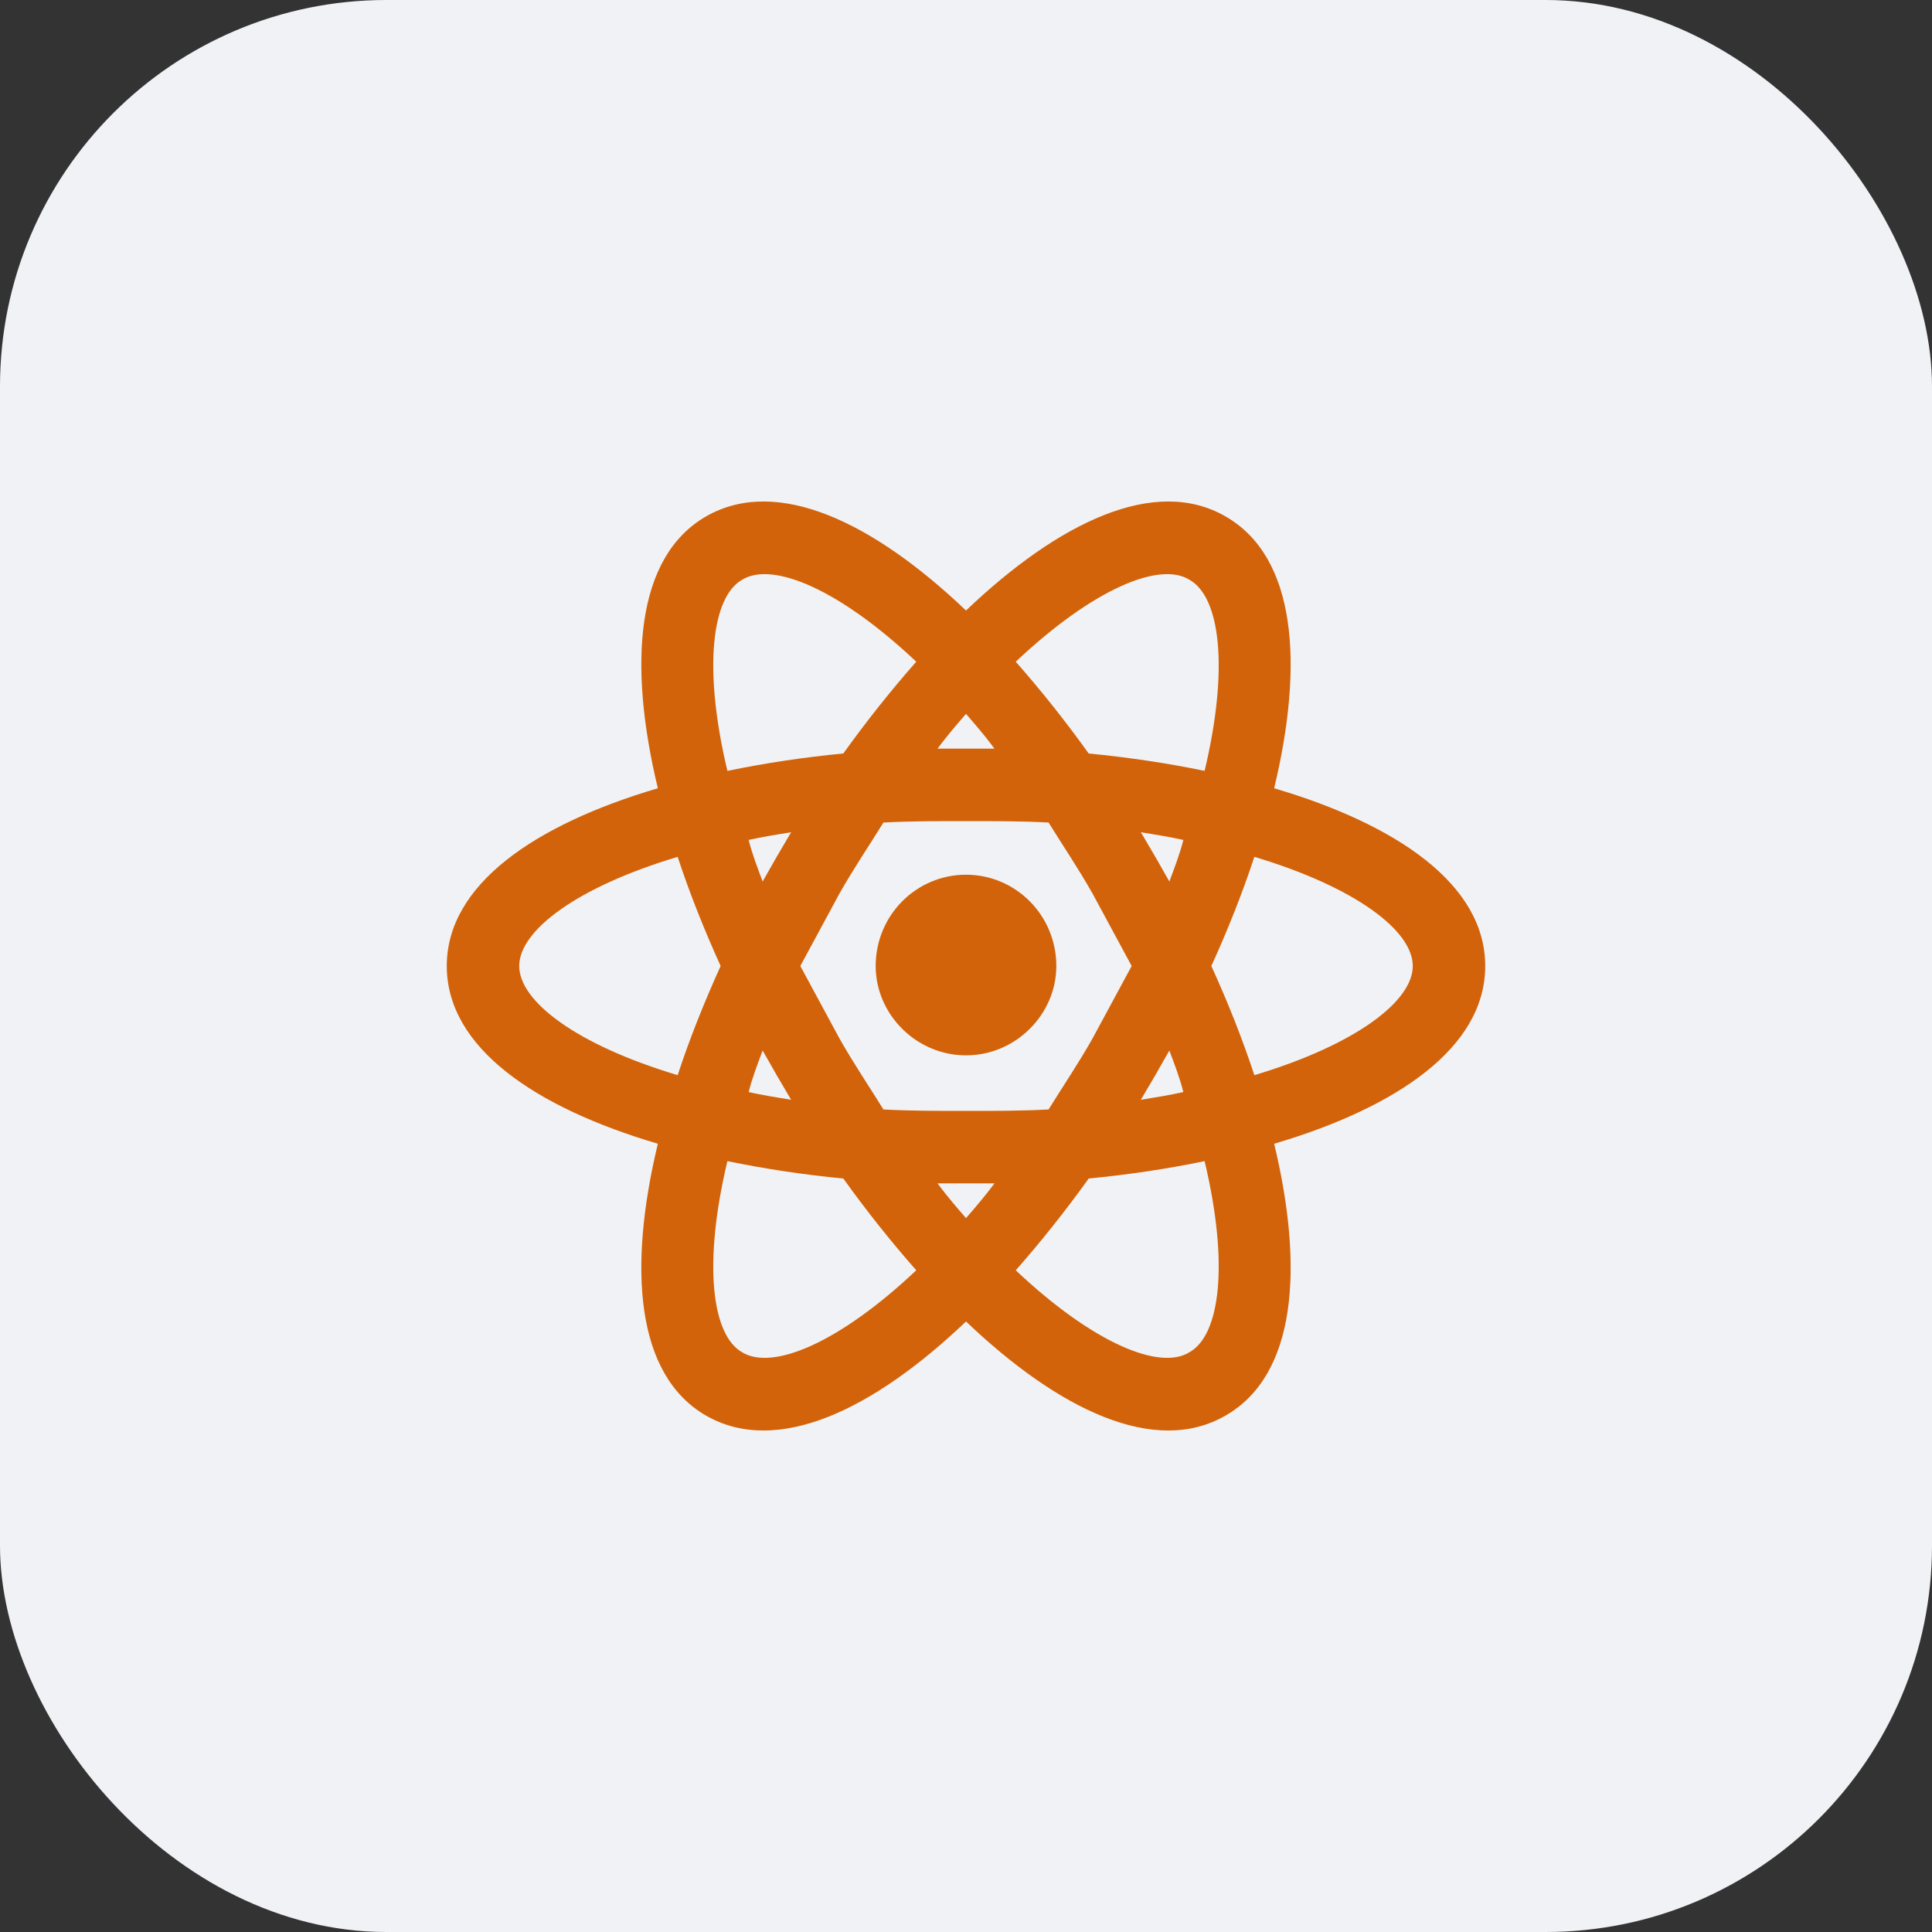
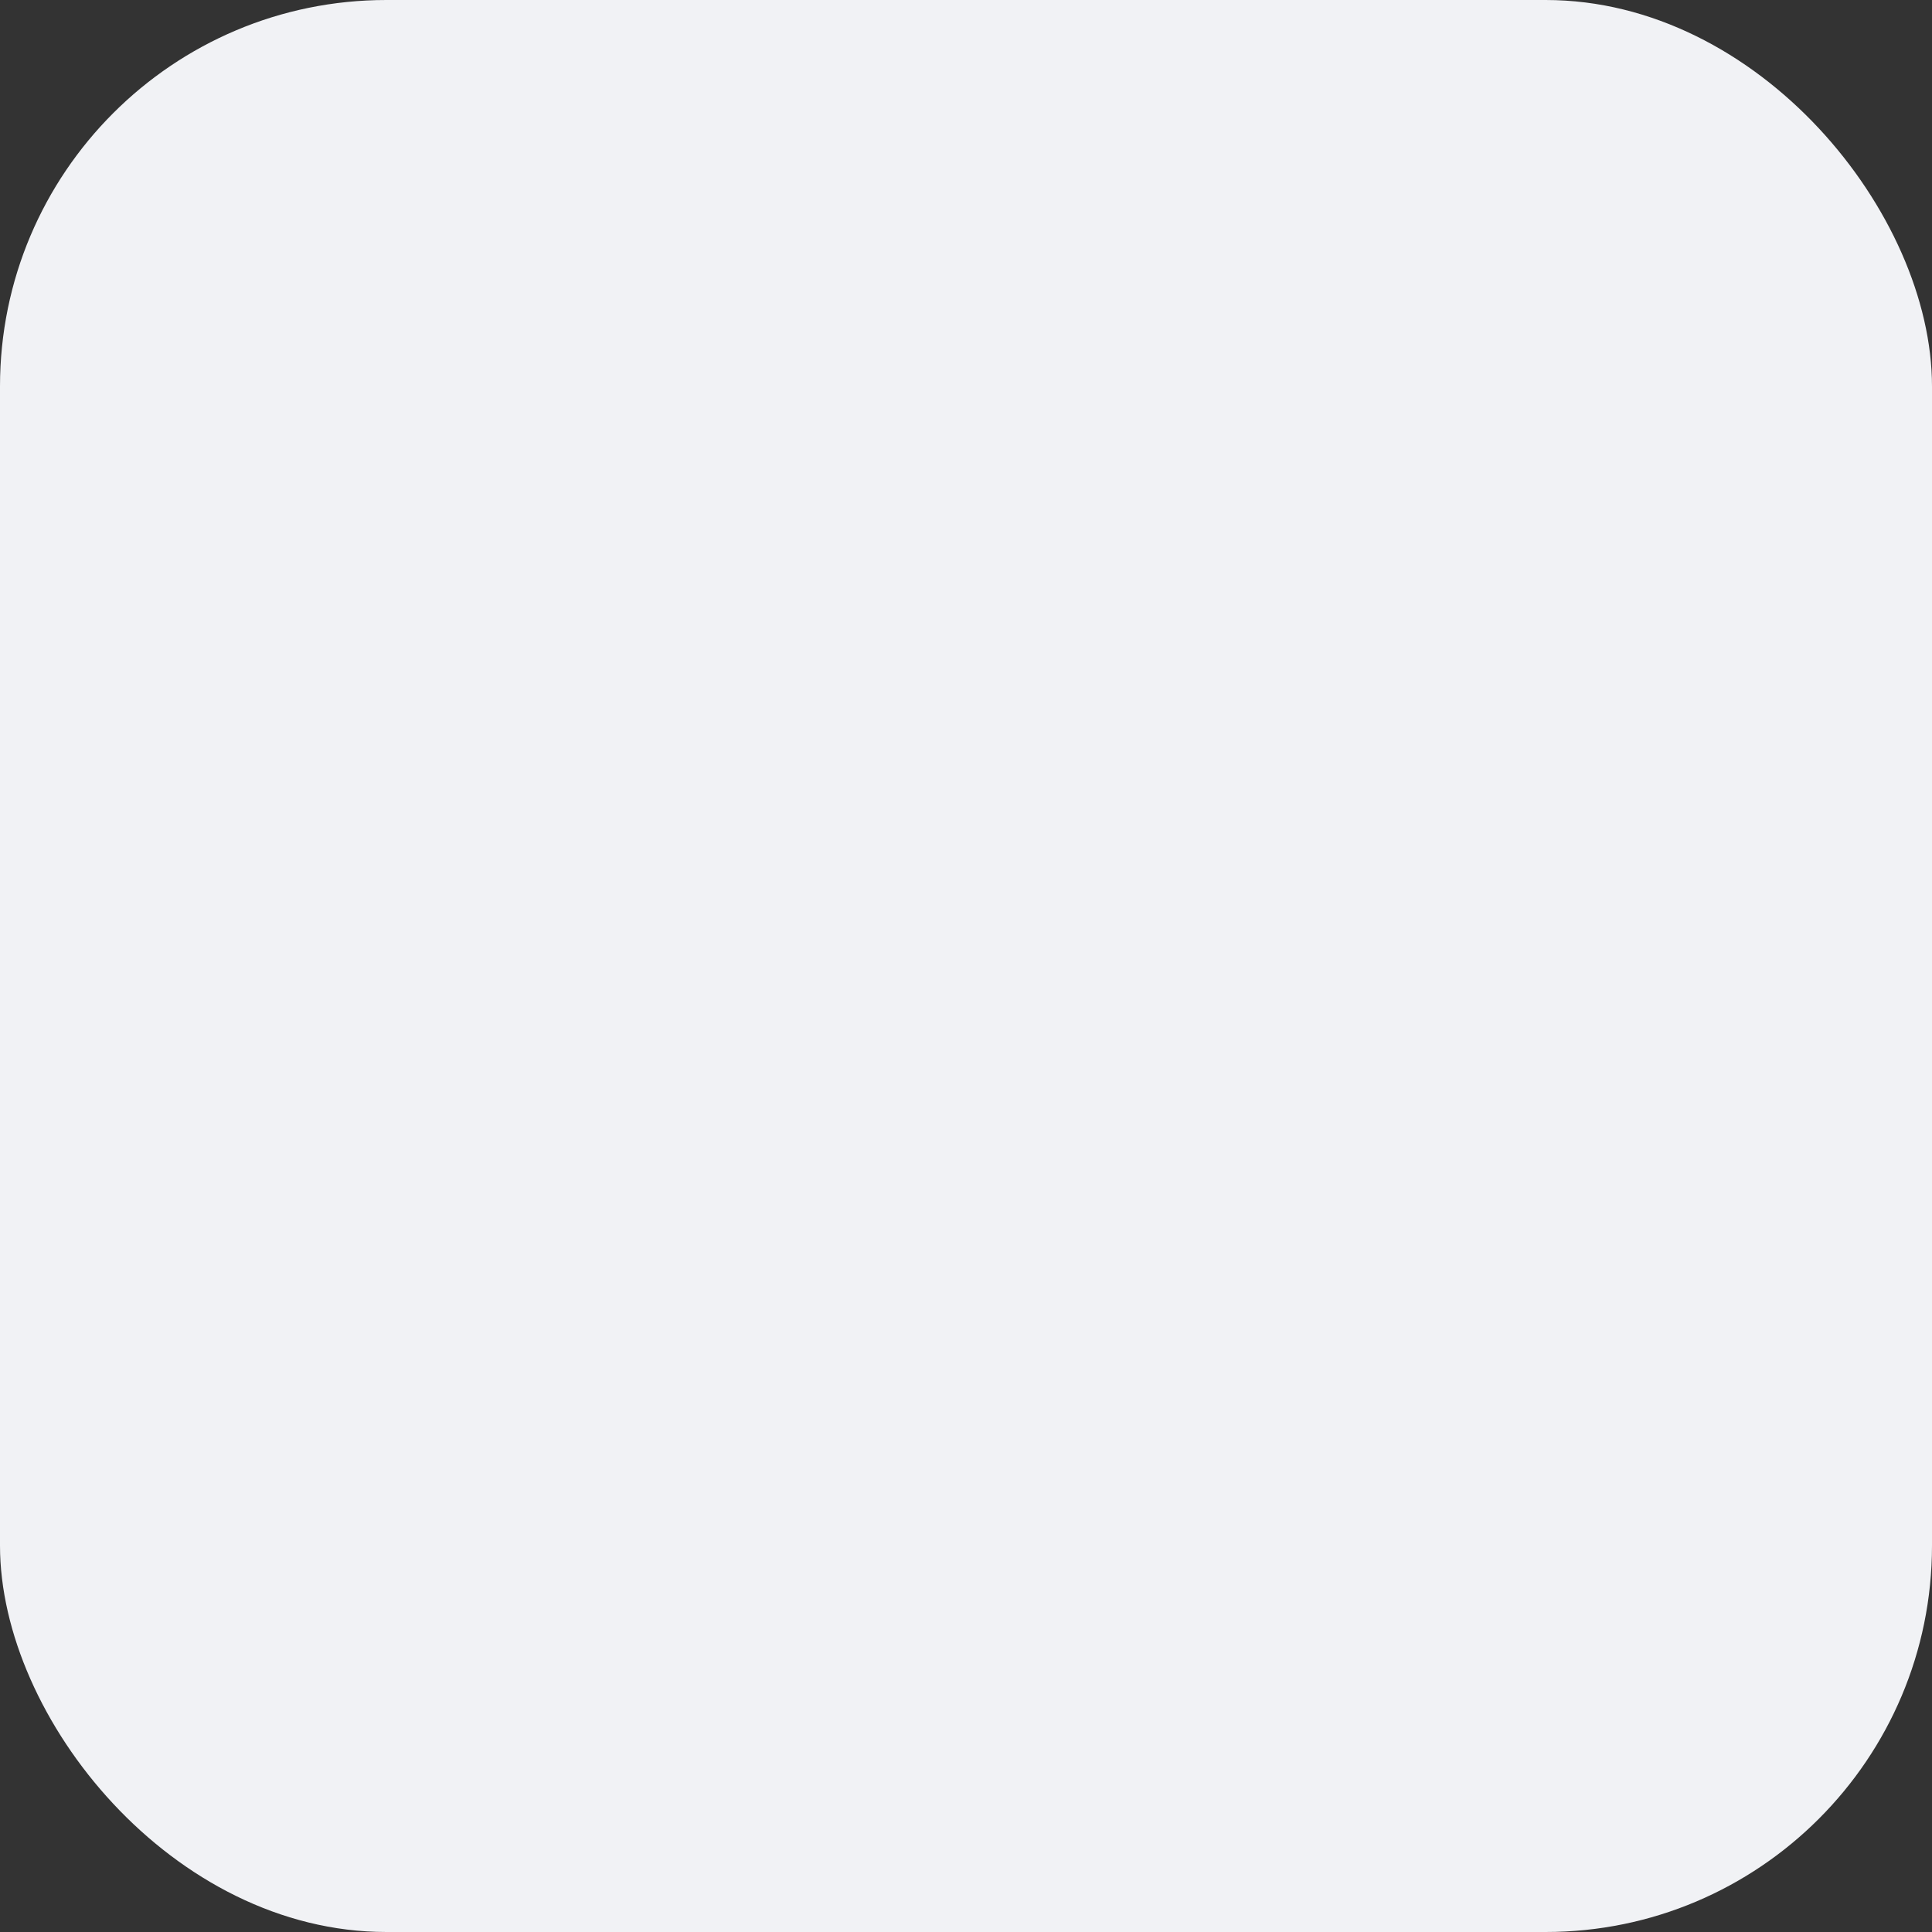
<svg xmlns="http://www.w3.org/2000/svg" width="40" height="40" viewBox="0 0 40 40" fill="none">
  <rect x="0" y="0" width="40" height="40" fill="#333333" stroke="none" />
  <rect width="40" height="40" rx="8" fill="#F1F2F5" />
-   <path d="M20 18.11C21.03 18.11 21.87 18.95 21.87 20C21.87 21 21.03 21.85 20 21.85C18.97 21.85 18.13 21 18.13 20C18.13 18.95 18.97 18.11 20 18.11ZM15.37 28C16 28.38 17.38 27.8 18.97 26.3C18.45 25.71 17.94 25.07 17.46 24.4C16.654 24.323 15.853 24.203 15.06 24.04C14.55 26.18 14.74 27.65 15.37 28ZM16.08 22.26L15.79 21.75C15.68 22.04 15.57 22.33 15.5 22.61C15.77 22.67 16.07 22.72 16.38 22.77L16.08 22.26ZM22.62 21.5L23.43 20L22.62 18.5C22.32 17.97 22 17.5 21.71 17.03C21.17 17 20.6 17 20 17C19.4 17 18.83 17 18.29 17.03C18 17.5 17.68 17.97 17.38 18.5L16.57 20L17.38 21.5C17.68 22.03 18 22.5 18.29 22.97C18.83 23 19.4 23 20 23C20.6 23 21.17 23 21.71 22.97C22 22.5 22.32 22.03 22.62 21.5ZM20 14.78C19.81 15 19.61 15.23 19.41 15.5H20.59C20.39 15.23 20.19 15 20 14.78ZM20 25.22C20.19 25 20.39 24.77 20.59 24.5H19.41C19.61 24.77 19.81 25 20 25.22ZM24.62 12C24 11.62 22.62 12.2 21.03 13.7C21.55 14.29 22.06 14.93 22.54 15.6C23.36 15.68 24.17 15.8 24.94 15.96C25.45 13.82 25.26 12.35 24.62 12ZM23.92 17.74L24.21 18.25C24.32 17.96 24.43 17.67 24.5 17.39C24.23 17.33 23.93 17.28 23.62 17.23L23.92 17.74ZM25.37 10.69C26.84 11.53 27 13.74 26.38 16.32C28.92 17.07 30.75 18.31 30.75 20C30.75 21.69 28.92 22.93 26.38 23.68C27 26.26 26.84 28.47 25.37 29.31C23.91 30.15 21.92 29.19 20 27.36C18.08 29.19 16.09 30.15 14.62 29.31C13.16 28.47 13 26.26 13.62 23.68C11.08 22.93 9.25 21.69 9.25 20C9.25 18.31 11.08 17.07 13.62 16.32C13 13.74 13.16 11.53 14.62 10.69C16.09 9.85 18.08 10.81 20 12.64C21.92 10.81 23.91 9.85 25.37 10.69ZM25.08 20C25.42 20.75 25.72 21.5 25.97 22.26C28.07 21.63 29.25 20.73 29.25 20C29.25 19.27 28.07 18.37 25.97 17.74C25.72 18.5 25.42 19.25 25.08 20ZM14.92 20C14.58 19.25 14.28 18.5 14.03 17.74C11.93 18.37 10.75 19.27 10.75 20C10.75 20.73 11.93 21.63 14.03 22.26C14.28 21.5 14.58 20.75 14.92 20ZM23.92 22.26L23.62 22.77C23.93 22.72 24.23 22.67 24.5 22.61C24.43 22.33 24.32 22.04 24.21 21.75L23.92 22.26ZM21.03 26.3C22.62 27.8 24 28.38 24.62 28C25.26 27.65 25.45 26.18 24.94 24.04C24.17 24.2 23.36 24.32 22.54 24.4C22.06 25.07 21.55 25.71 21.03 26.3ZM16.08 17.74L16.38 17.23C16.07 17.28 15.77 17.33 15.5 17.39C15.57 17.67 15.68 17.96 15.79 18.25L16.08 17.74ZM18.97 13.7C17.38 12.2 16 11.62 15.37 12C14.74 12.35 14.55 13.82 15.06 15.96C15.853 15.797 16.654 15.677 17.46 15.6C17.94 14.93 18.45 14.29 18.97 13.7Z" fill="#D2630A" />
</svg>